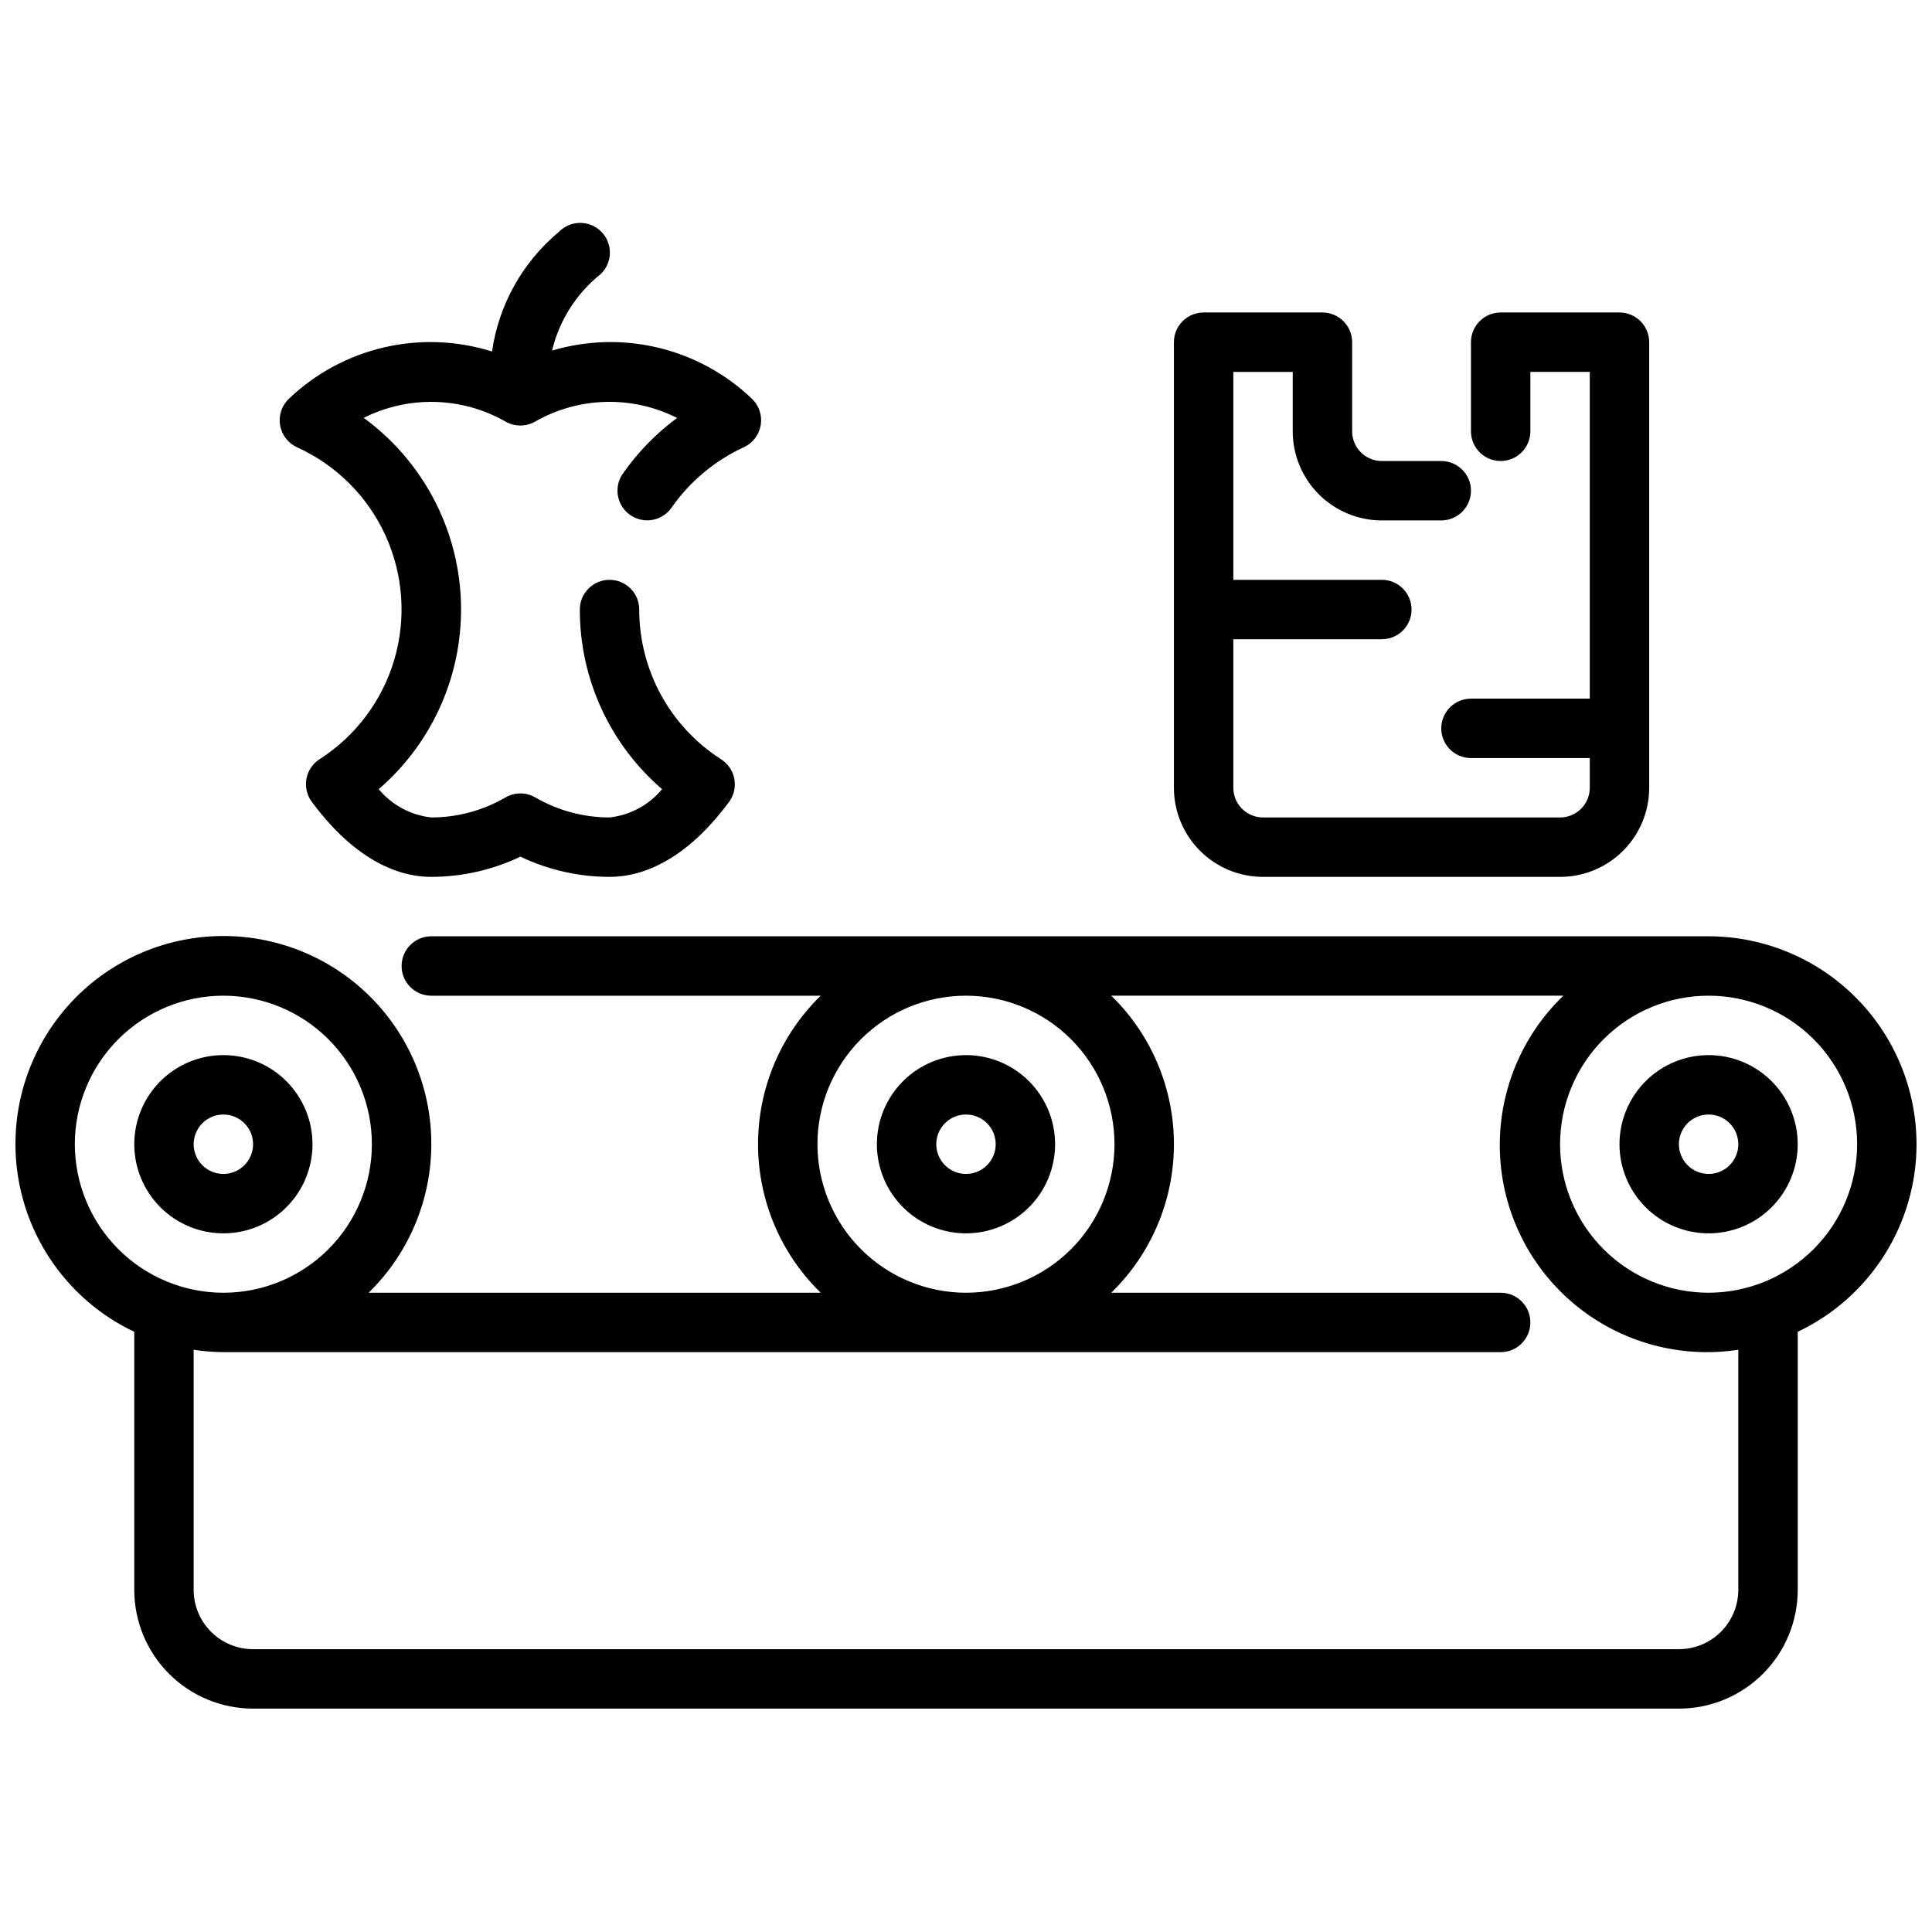
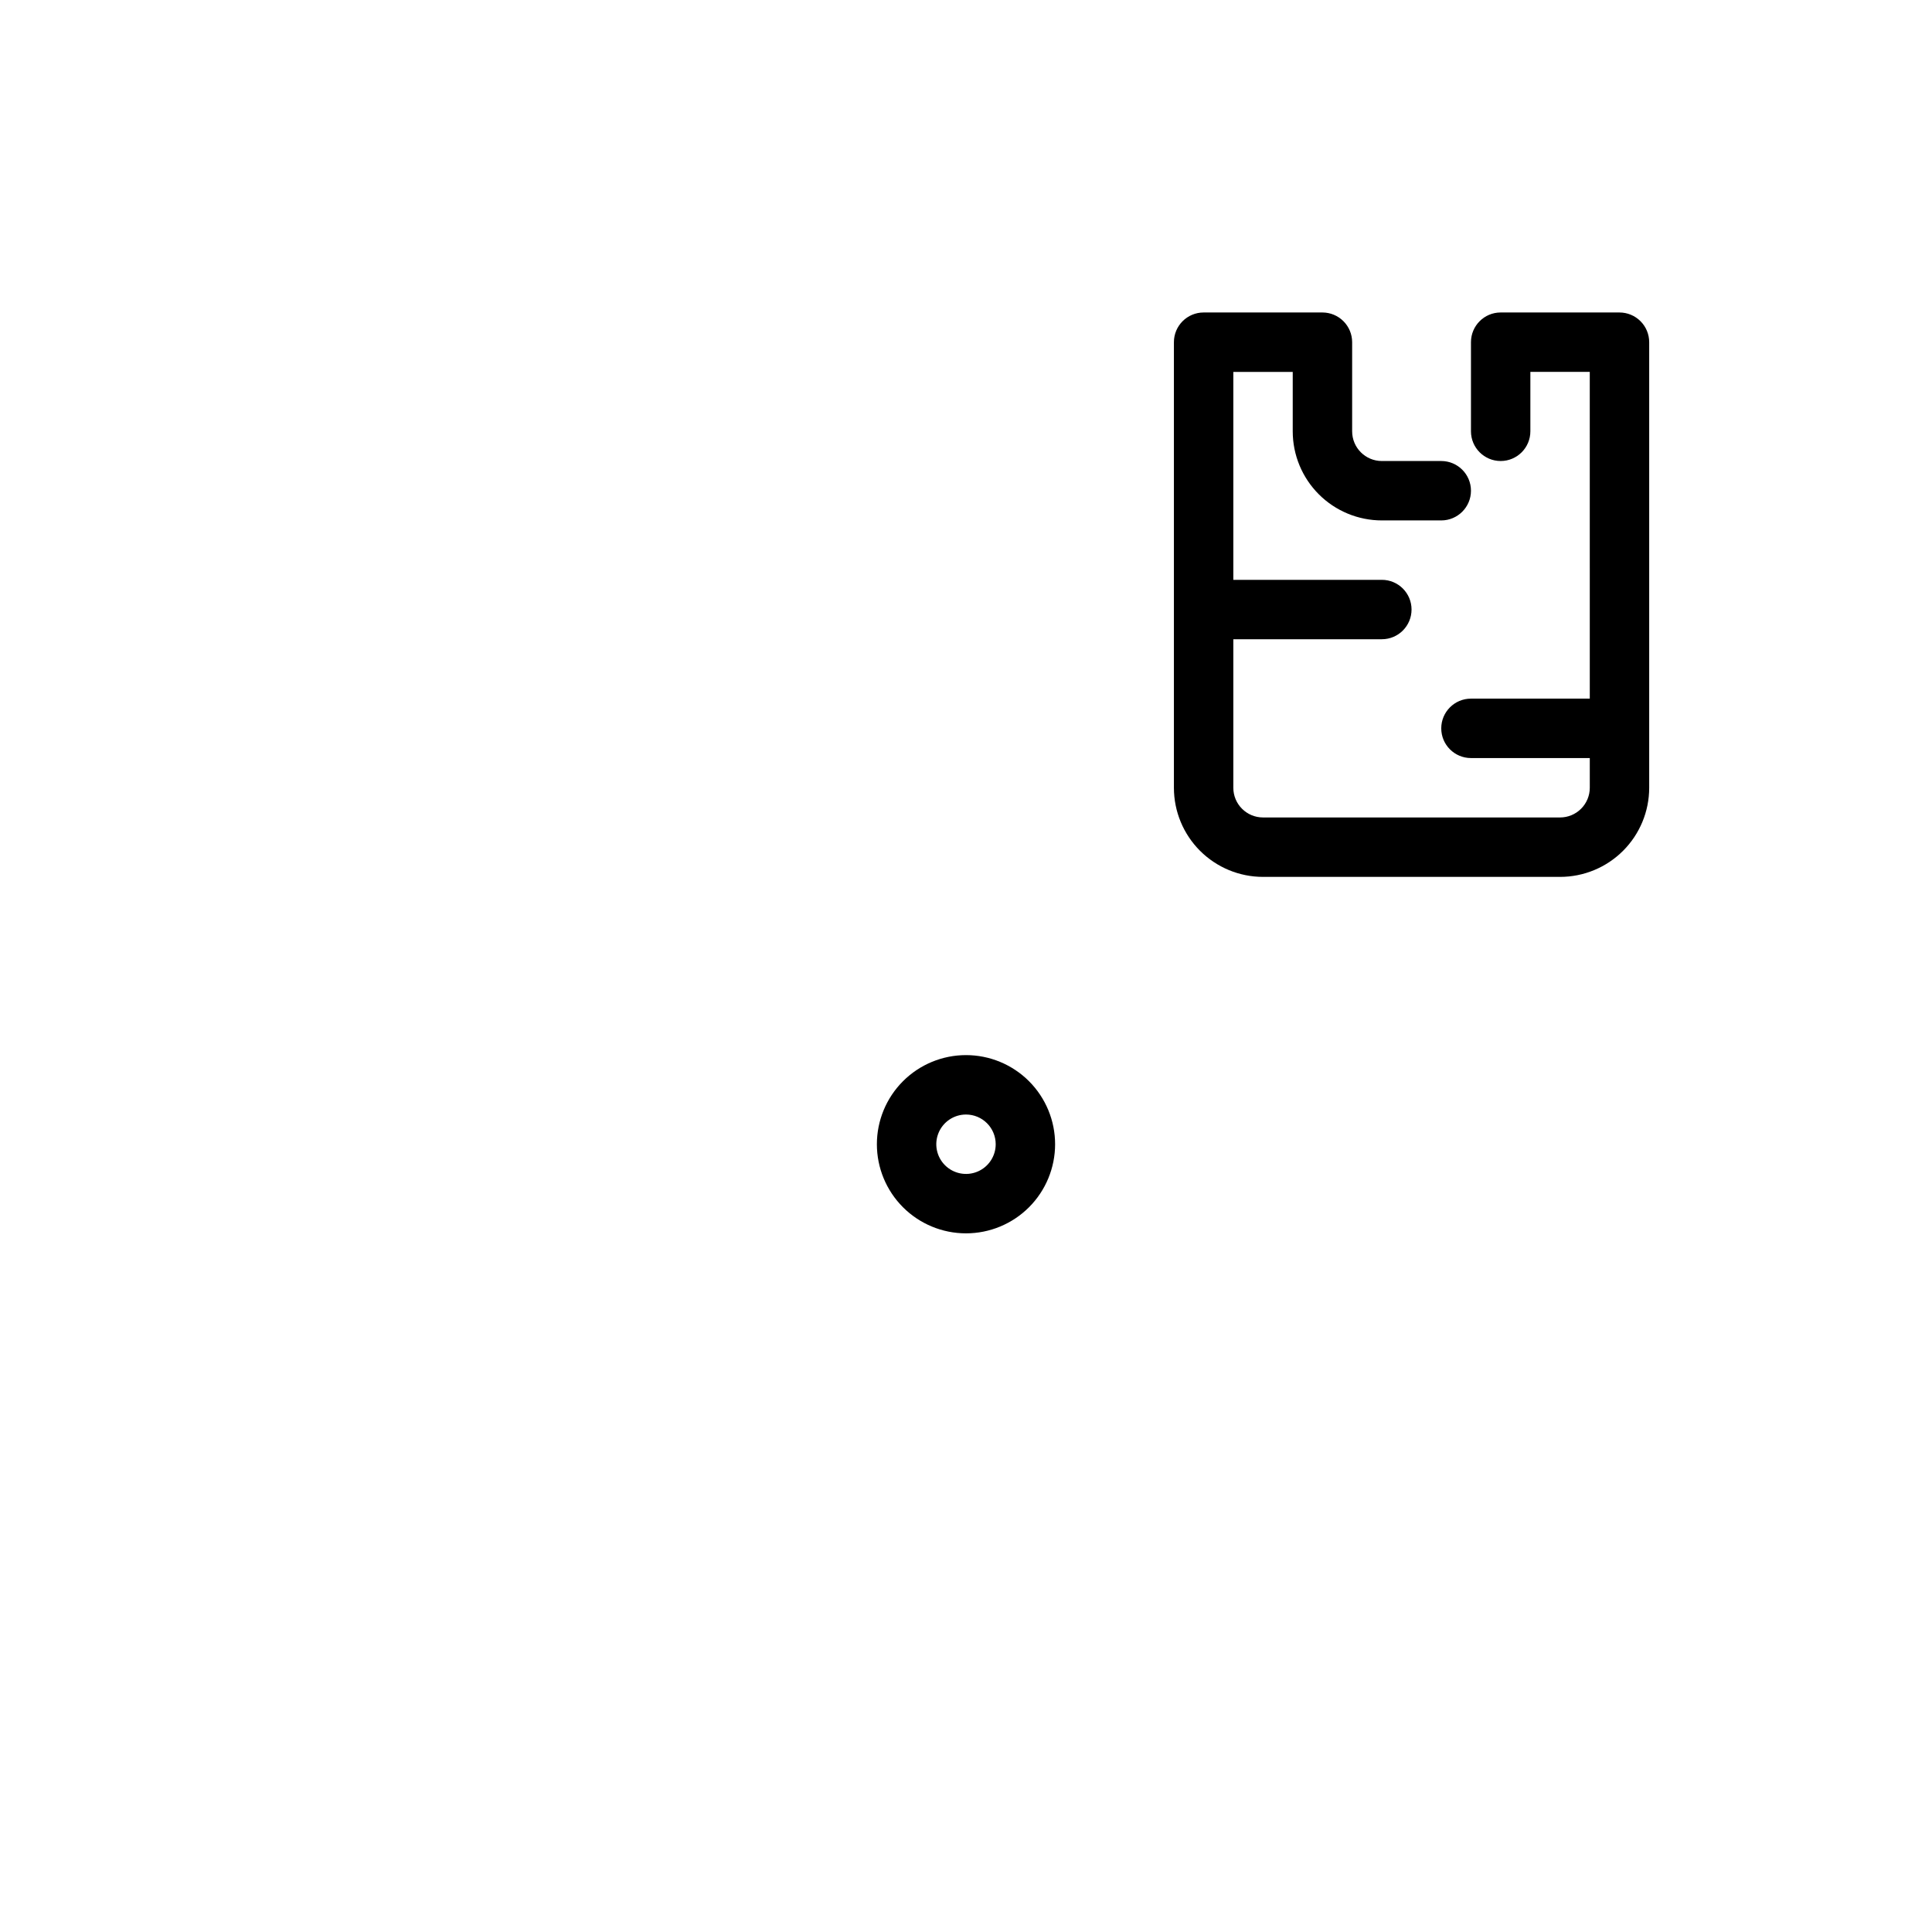
<svg xmlns="http://www.w3.org/2000/svg" width="800px" height="800px" version="1.1" viewBox="144 144 512 512">
  <defs>
    <clipPath id="a">
-       <path d="m148.09 392h503.81v205h-503.81z" />
-     </clipPath>
+       </clipPath>
  </defs>
  <g clip-path="url(#a)">
    <path d="m651.9 447.23c-0.016-14.609-5.828-28.617-16.156-38.945-10.332-10.332-24.336-16.141-38.945-16.16h-338.5c-4.348 0-7.871 3.527-7.871 7.875s3.523 7.871 7.871 7.871h103.2c-10.621 10.34-16.609 24.535-16.609 39.359s5.988 29.02 16.609 39.359h-119.81c11.27-10.996 17.293-26.293 16.555-42.02-0.738-15.73-8.172-30.391-20.422-40.285-12.25-9.891-28.148-14.07-43.68-11.48-15.535 2.586-29.215 11.695-37.594 25.027-8.383 13.332-10.656 29.609-6.258 44.73 4.402 15.117 15.062 27.629 29.289 34.379v68.371c0 8.352 3.316 16.359 9.223 22.266 5.906 5.902 13.914 9.223 22.266 9.223h377.86c8.352 0 16.363-3.32 22.266-9.223 5.906-5.906 9.223-13.914 9.223-22.266v-68.371c9.41-4.461 17.363-11.5 22.938-20.301 5.57-8.797 8.539-18.996 8.551-29.41zm-291.27 0c0-10.438 4.148-20.449 11.531-27.832 7.379-7.383 17.391-11.527 27.832-11.527 10.438 0 20.449 4.144 27.832 11.527 7.379 7.383 11.527 17.395 11.527 27.832s-4.148 20.449-11.527 27.832c-7.383 7.383-17.395 11.527-27.832 11.527-10.438-0.012-20.441-4.164-27.82-11.543-7.379-7.379-11.527-17.383-11.543-27.816zm-196.8 0c0-10.438 4.148-20.449 11.531-27.832 7.379-7.383 17.391-11.527 27.832-11.527 10.438 0 20.449 4.144 27.832 11.527 7.379 7.383 11.527 17.395 11.527 27.832s-4.148 20.449-11.527 27.832c-7.383 7.383-17.395 11.527-27.832 11.527-10.438-0.012-20.441-4.164-27.82-11.543s-11.527-17.383-11.543-27.816zm440.84 118.08c0 4.176-1.66 8.18-4.613 11.133-2.953 2.949-6.957 4.609-11.133 4.609h-377.86c-4.176 0-8.18-1.66-11.133-4.609-2.953-2.953-4.613-6.957-4.613-11.133v-63.609c2.606 0.398 5.238 0.609 7.875 0.633h338.5c4.348 0 7.871-3.527 7.871-7.875 0-4.348-3.523-7.871-7.871-7.871h-103.2c10.621-10.34 16.609-24.535 16.609-39.359s-5.988-29.02-16.609-39.359h119.81c-11.277 10.848-17.391 25.996-16.805 41.637 0.59 15.637 7.828 30.281 19.891 40.25 12.066 9.969 27.812 14.316 43.281 11.945zm-7.871-78.723c-10.441 0-20.453-4.144-27.832-11.527-7.383-7.383-11.531-17.395-11.531-27.832s4.148-20.449 11.531-27.832c7.379-7.383 17.391-11.527 27.832-11.527 10.438 0 20.449 4.144 27.832 11.527 7.379 7.383 11.527 17.395 11.527 27.832-0.012 10.434-4.164 20.438-11.543 27.816-7.379 7.379-17.383 11.531-27.816 11.543z" />
  </g>
-   <path d="m596.8 470.85c-6.266 0-12.273-2.488-16.699-6.918-4.43-4.43-6.918-10.438-6.918-16.699s2.488-12.27 6.918-16.699c4.426-4.43 10.434-6.918 16.699-6.918 6.262 0 12.27 2.488 16.699 6.918 4.426 4.43 6.914 10.438 6.914 16.699s-2.488 12.27-6.914 16.699c-4.43 4.43-10.438 6.918-16.699 6.918zm0-31.488c-3.188 0-6.055 1.918-7.273 4.859s-0.547 6.328 1.707 8.578c2.25 2.25 5.637 2.926 8.578 1.707s4.859-4.09 4.859-7.273c0-2.086-0.832-4.09-2.305-5.566-1.477-1.477-3.481-2.305-5.566-2.305z" />
  <path d="m400 470.85c-6.266 0-12.273-2.488-16.699-6.918-4.43-4.43-6.918-10.438-6.918-16.699s2.488-12.27 6.918-16.699c4.426-4.43 10.434-6.918 16.699-6.918 6.262 0 12.27 2.488 16.699 6.918 4.426 4.43 6.914 10.438 6.914 16.699s-2.488 12.27-6.914 16.699c-4.43 4.43-10.438 6.918-16.699 6.918zm0-31.488c-3.184 0-6.055 1.918-7.273 4.859s-0.547 6.328 1.707 8.578c2.25 2.25 5.637 2.926 8.578 1.707 2.941-1.219 4.859-4.09 4.859-7.273 0-2.086-0.828-4.09-2.305-5.566-1.477-1.477-3.481-2.305-5.566-2.305z" />
-   <path d="m203.2 470.85c-6.266 0-12.273-2.488-16.699-6.918-4.43-4.43-6.918-10.438-6.918-16.699s2.488-12.27 6.918-16.699c4.426-4.43 10.434-6.918 16.699-6.918 6.262 0 12.27 2.488 16.699 6.918 4.426 4.43 6.914 10.438 6.914 16.699s-2.488 12.27-6.914 16.699c-4.43 4.43-10.438 6.918-16.699 6.918zm0-31.488c-3.184 0-6.055 1.918-7.273 4.859s-0.547 6.328 1.707 8.578c2.25 2.25 5.637 2.926 8.578 1.707 2.941-1.219 4.859-4.09 4.859-7.273 0-2.086-0.828-4.09-2.305-5.566-1.477-1.477-3.481-2.305-5.566-2.305z" />
-   <path d="m343.24 249.64c-6.922-6.598-15.461-11.25-24.758-13.488-9.297-2.234-19.02-1.973-28.184 0.758 1.926-8.023 6.477-15.172 12.926-20.309 1.52-1.469 2.387-3.484 2.402-5.594 0.02-2.113-0.812-4.144-2.305-5.637-1.492-1.492-3.523-2.324-5.633-2.305-2.113 0.02-4.129 0.883-5.594 2.402-9.617 8.008-15.922 19.297-17.699 31.684-9.266-2.91-19.141-3.289-28.605-1.094-9.461 2.195-18.16 6.883-25.199 13.582-1.91 1.797-2.797 4.426-2.371 7.012 0.426 2.586 2.113 4.793 4.496 5.883 10.355 4.688 18.668 12.961 23.406 23.293s5.586 22.031 2.387 32.938c-3.203 10.906-10.238 20.293-19.809 26.426-1.836 1.176-3.098 3.062-3.488 5.211-0.391 2.144 0.125 4.356 1.426 6.106 9.621 13.016 20.641 19.871 31.66 19.871 8.172-0.008 16.242-1.84 23.617-5.352 7.379 3.516 15.445 5.344 23.617 5.352 11.059 0 22.043-6.856 31.652-19.82 1.301-1.75 1.82-3.961 1.43-6.109-0.387-2.144-1.648-4.031-3.484-5.211-13.547-8.656-21.742-23.629-21.727-39.707 0-4.348-3.523-7.871-7.871-7.871s-7.871 3.523-7.871 7.871c-0.031 18.289 7.934 35.68 21.797 47.609-3.492 4.211-8.488 6.898-13.926 7.492-6.914-0.004-13.703-1.836-19.68-5.312-2.438-1.406-5.438-1.406-7.875 0-5.977 3.477-12.766 5.309-19.68 5.312-5.438-0.594-10.434-3.281-13.934-7.492 14.531-12.523 22.547-30.996 21.773-50.16-0.777-19.164-10.258-36.93-25.746-48.242 11.898-5.981 26-5.613 37.57 0.977 2.438 1.406 5.438 1.406 7.875 0 11.578-6.606 25.699-6.965 37.602-0.961-5.551 4.106-10.402 9.082-14.363 14.738-1.203 1.707-1.676 3.824-1.316 5.883 0.359 2.055 1.523 3.887 3.231 5.086 3.559 2.5 8.473 1.645 10.973-1.914 4.836-6.938 11.434-12.461 19.113-16.004 2.391-1.082 4.09-3.285 4.523-5.875 0.438-2.59-0.449-5.227-2.359-7.027z" />
  <path d="m573.18 226.81h-31.488c-4.348 0-7.871 3.527-7.871 7.875v23.617-0.004c0 4.348 3.523 7.875 7.871 7.875 4.348 0 7.871-3.527 7.871-7.875v-15.742h15.742l0.004 86.59h-31.488c-4.348 0-7.875 3.527-7.875 7.875 0 4.348 3.527 7.871 7.875 7.871h31.488v7.871c0 2.09-0.832 4.09-2.309 5.566-1.477 1.477-3.477 2.305-5.566 2.305h-78.719c-4.348 0-7.871-3.523-7.871-7.871v-39.359h39.359c4.348 0 7.871-3.523 7.871-7.871s-3.523-7.871-7.871-7.871h-39.359v-55.105h15.742v15.742c0 6.266 2.488 12.273 6.918 16.699 4.43 4.43 10.438 6.918 16.699 6.918h15.742c4.348 0 7.875-3.523 7.875-7.871s-3.527-7.871-7.875-7.871h-15.742c-4.348 0-7.871-3.527-7.871-7.875v-23.613c0-2.09-0.832-4.09-2.309-5.566-1.473-1.477-3.477-2.309-5.566-2.309h-31.484c-4.348 0-7.875 3.527-7.875 7.875v118.08c0 6.266 2.488 12.27 6.918 16.699 4.43 4.43 10.438 6.918 16.699 6.918h78.719c6.266 0 12.273-2.488 16.699-6.918 4.43-4.43 6.918-10.434 6.918-16.699v-118.08c0-2.09-0.828-4.09-2.305-5.566-1.477-1.477-3.481-2.309-5.566-2.309z" />
</svg>